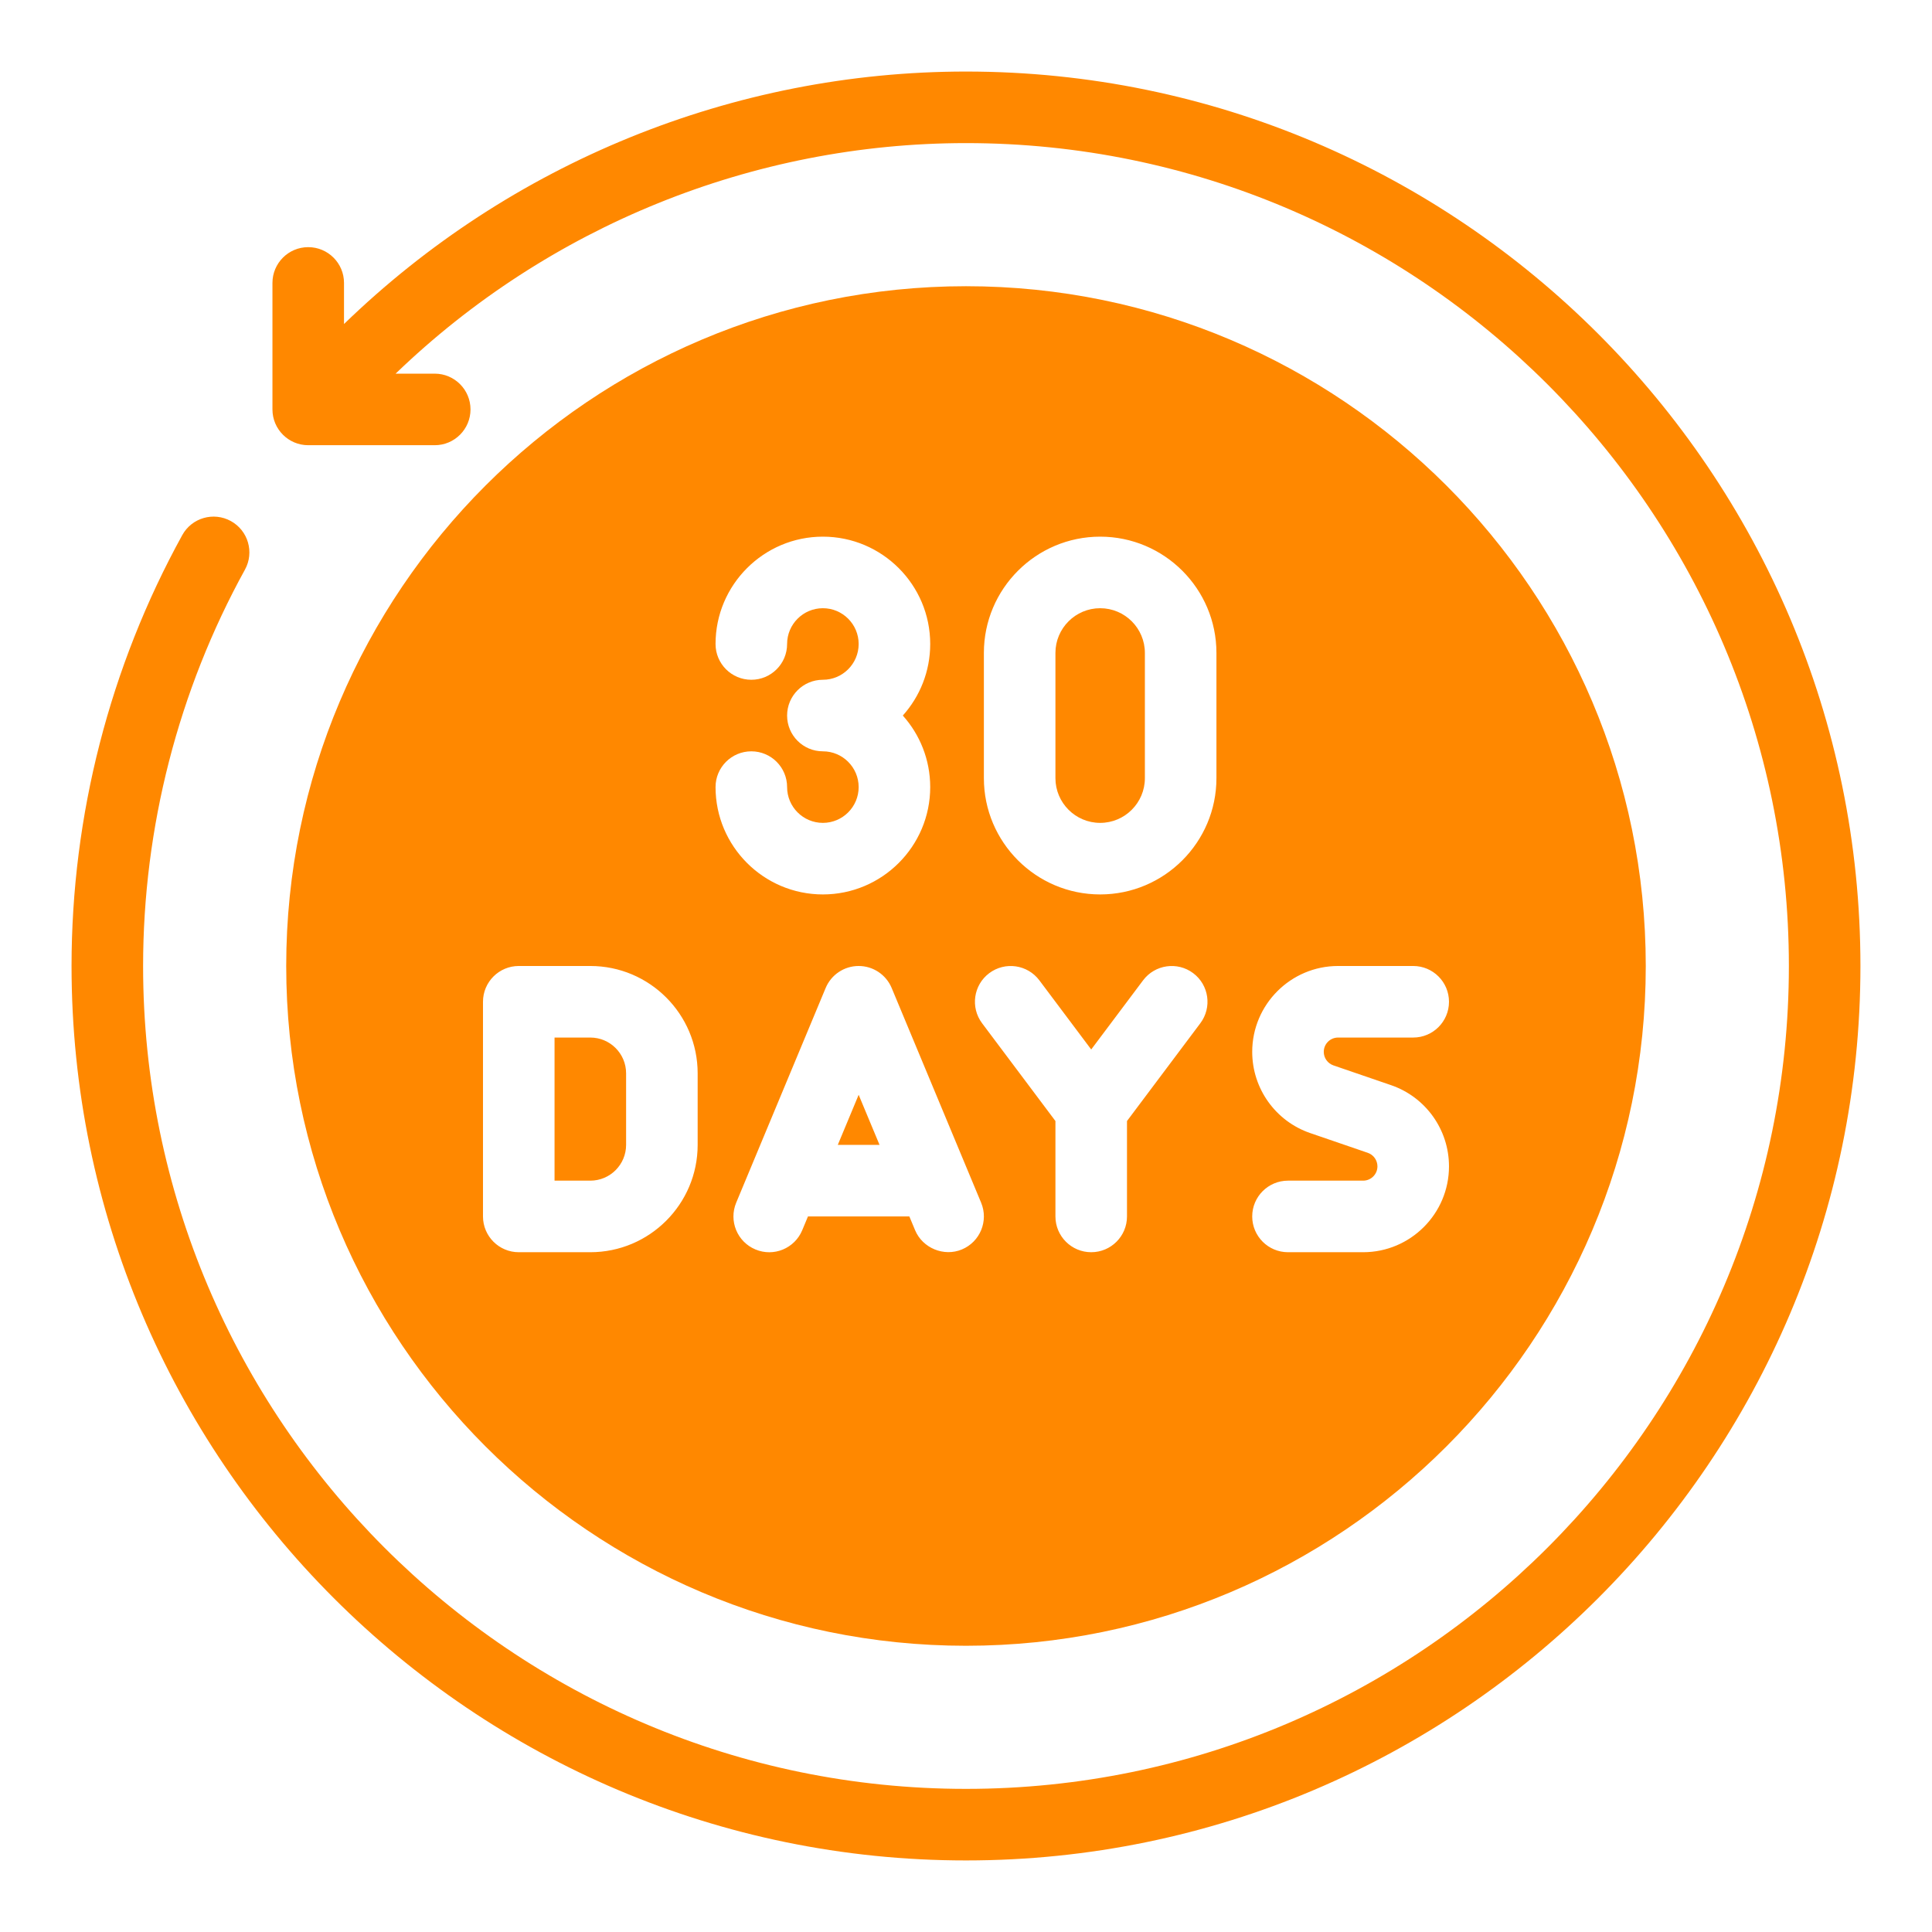
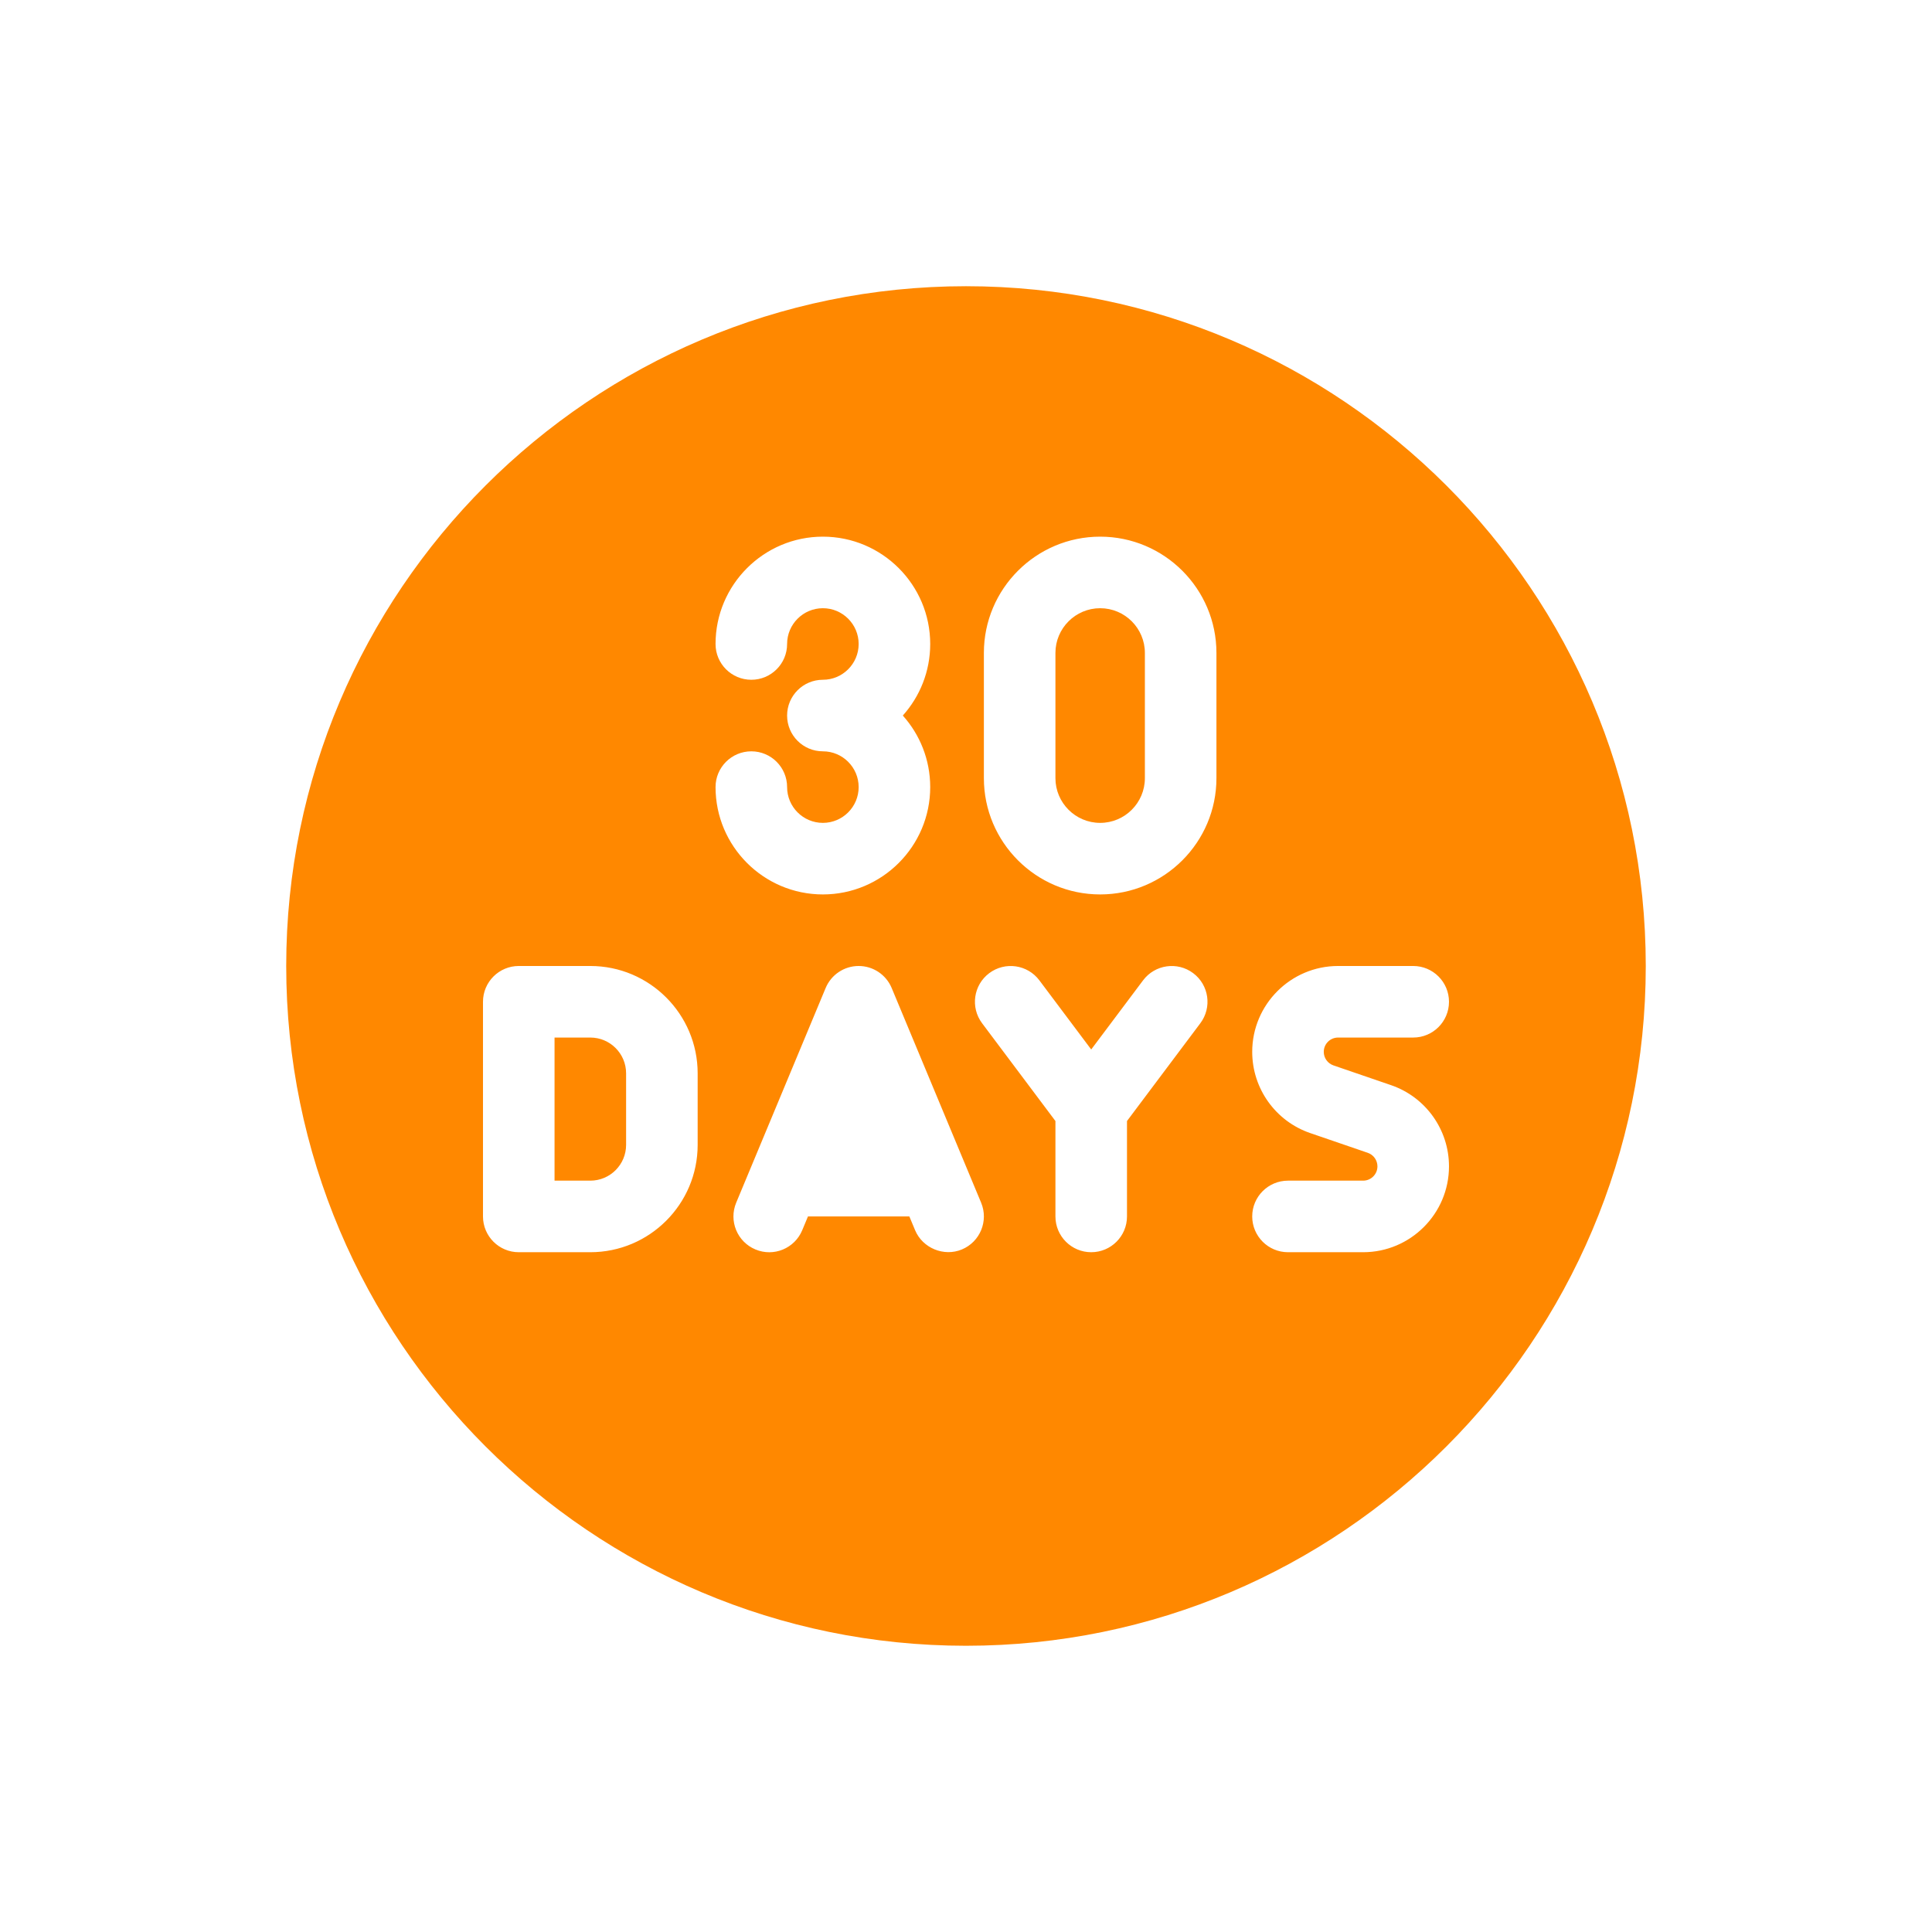
<svg xmlns="http://www.w3.org/2000/svg" width="1080" zoomAndPan="magnify" viewBox="0 0 810 810" height="1080" preserveAspectRatio="xMidYMid meet" version="1.2">
  <defs>
    <clipPath id="2384b9f87c">
-       <path d="M 29.996 29.996 L 779.996 29.996 L 779.996 779.996 L 29.996 779.996 Z M 29.996 29.996 " />
-     </clipPath>
+       </clipPath>
  </defs>
  <g id="c8e1e8bbb9">
    <g clip-rule="nonzero" clip-path="url(#2384b9f87c)">
-       <path style=" stroke:none;fill-rule:nonzero;fill:#ff8800;fill-opacity:1;" d="M 404.996 29.996 C 307.406 29.996 213.836 68.34 144.227 135.848 L 144.227 118.621 C 144.227 110.336 137.512 103.621 129.227 103.621 C 120.941 103.621 114.227 110.336 114.227 118.621 L 114.227 171.656 C 114.227 179.938 120.941 186.656 129.227 186.656 L 182.262 186.656 C 190.543 186.656 197.262 179.938 197.262 171.656 C 197.262 163.371 190.543 156.656 182.262 156.656 L 165.863 156.656 C 229.82 95.004 315.574 59.996 404.996 59.996 C 595.23 59.996 749.996 214.766 749.996 404.996 C 749.996 595.23 595.23 749.996 404.996 749.996 C 214.766 749.996 59.996 595.23 59.996 404.996 C 59.996 346.977 74.762 289.516 102.691 238.832 C 106.691 231.582 104.047 222.457 96.789 218.457 C 89.535 214.465 80.402 217.086 76.41 224.359 C 46.047 279.461 29.996 341.93 29.996 404.996 C 29.996 611.773 198.219 779.996 404.996 779.996 C 611.773 779.996 779.996 611.773 779.996 404.996 C 779.996 198.219 611.773 29.996 404.996 29.996 Z M 404.996 29.996 " />
-     </g>
-     <path style=" stroke:none;fill-rule:nonzero;fill:#ff8800;fill-opacity:1;" d="M 351.246 479.996 L 368.75 479.996 L 359.996 459 Z M 351.246 479.996 " />
+       </g>
    <path style=" stroke:none;fill-rule:nonzero;fill:#ff8800;fill-opacity:1;" d="M 461.246 344.996 C 471.59 344.996 479.996 336.59 479.996 326.246 L 479.996 273.746 C 479.996 263.406 471.59 254.996 461.246 254.996 C 450.906 254.996 442.496 263.406 442.496 273.746 L 442.496 326.246 C 442.496 336.59 450.906 344.996 461.246 344.996 Z M 461.246 344.996 " />
    <path style=" stroke:none;fill-rule:nonzero;fill:#ff8800;fill-opacity:1;" d="M 404.996 689.996 C 562.145 689.996 689.996 562.145 689.996 404.996 C 689.996 247.848 562.145 119.996 404.996 119.996 C 247.848 119.996 119.996 247.848 119.996 404.996 C 119.996 562.145 247.848 689.996 404.996 689.996 Z M 573.449 483.324 L 549.312 475.047 C 534.777 470.066 524.996 456.383 524.996 440.996 C 524.996 421.148 541.148 404.996 560.996 404.996 L 592.496 404.996 C 600.781 404.996 607.496 411.715 607.496 419.996 C 607.496 428.281 600.781 434.996 592.496 434.996 L 560.996 434.996 C 557.688 434.996 554.996 437.688 554.996 440.996 C 554.996 443.559 556.625 445.836 559.047 446.672 L 583.18 454.949 C 597.719 459.93 607.496 473.609 607.496 489 C 607.496 508.848 591.348 524.996 571.5 524.996 L 539.996 524.996 C 531.715 524.996 524.996 518.281 524.996 509.996 C 524.996 501.715 531.715 494.996 539.996 494.996 L 571.5 494.996 C 574.809 494.996 577.496 492.309 577.496 489 C 577.496 486.438 575.871 484.156 573.449 483.324 Z M 412.496 273.746 C 412.496 246.867 434.367 224.996 461.246 224.996 C 488.129 224.996 509.996 246.867 509.996 273.746 L 509.996 326.246 C 509.996 353.129 488.129 374.996 461.246 374.996 C 434.367 374.996 412.496 353.129 412.496 326.246 Z M 414.746 408 C 421.398 403.027 430.777 404.391 435.746 410.996 L 457.496 440 L 479.25 410.996 C 484.215 404.391 493.605 403.027 500.25 408 C 506.879 412.965 508.219 422.371 503.246 429 L 472.496 469.996 L 472.496 509.996 C 472.496 518.281 465.781 524.996 457.496 524.996 C 449.215 524.996 442.496 518.281 442.496 509.996 L 442.496 469.996 L 411.75 429 C 406.777 422.371 408.117 412.965 414.746 408 Z M 411.34 504.227 C 414.527 511.871 410.914 520.656 403.27 523.84 C 395.766 526.984 386.793 523.297 383.656 515.77 C 383.652 515.758 381.25 509.996 381.25 509.996 L 338.746 509.996 L 336.34 515.77 C 333.16 523.41 324.387 527.062 316.727 523.84 C 309.078 520.656 305.469 511.871 308.656 504.227 L 346.156 414.227 C 348.484 408.637 353.941 404.996 359.996 404.996 C 366.055 404.996 371.512 408.637 373.84 414.227 Z M 344.996 314.996 C 336.707 314.996 329.996 308.281 329.996 299.996 C 329.996 291.715 336.707 284.996 344.996 284.996 C 353.273 284.996 359.996 278.266 359.996 269.996 C 359.996 261.73 353.273 254.996 344.996 254.996 C 336.723 254.996 329.996 261.73 329.996 269.996 C 329.996 278.281 323.289 284.996 314.996 284.996 C 306.707 284.996 299.996 278.281 299.996 269.996 C 299.996 245.184 320.184 224.996 344.996 224.996 C 369.812 224.996 389.996 245.184 389.996 269.996 C 389.996 281.512 385.648 292.027 378.512 299.996 C 385.648 307.965 389.996 318.484 389.996 329.996 C 389.996 354.812 369.812 374.996 344.996 374.996 C 320.184 374.996 299.996 354.812 299.996 329.996 C 299.996 321.715 306.707 314.996 314.996 314.996 C 323.289 314.996 329.996 321.715 329.996 329.996 C 329.996 338.266 336.723 344.996 344.996 344.996 C 353.273 344.996 359.996 338.266 359.996 329.996 C 359.996 321.73 353.273 314.996 344.996 314.996 Z M 202.496 419.996 C 202.496 411.715 209.215 404.996 217.496 404.996 L 247.496 404.996 C 272.312 404.996 292.496 425.184 292.496 449.996 L 292.496 479.996 C 292.496 504.812 272.312 524.996 247.496 524.996 L 217.496 524.996 C 209.215 524.996 202.496 518.281 202.496 509.996 Z M 202.496 419.996 " />
    <path style=" stroke:none;fill-rule:nonzero;fill:#ff8800;fill-opacity:1;" d="M 262.496 479.996 L 262.496 449.996 C 262.496 441.73 255.766 434.996 247.496 434.996 L 232.496 434.996 L 232.496 494.996 L 247.496 494.996 C 255.766 494.996 262.496 488.266 262.496 479.996 Z M 262.496 479.996 " />
  </g>
</svg>